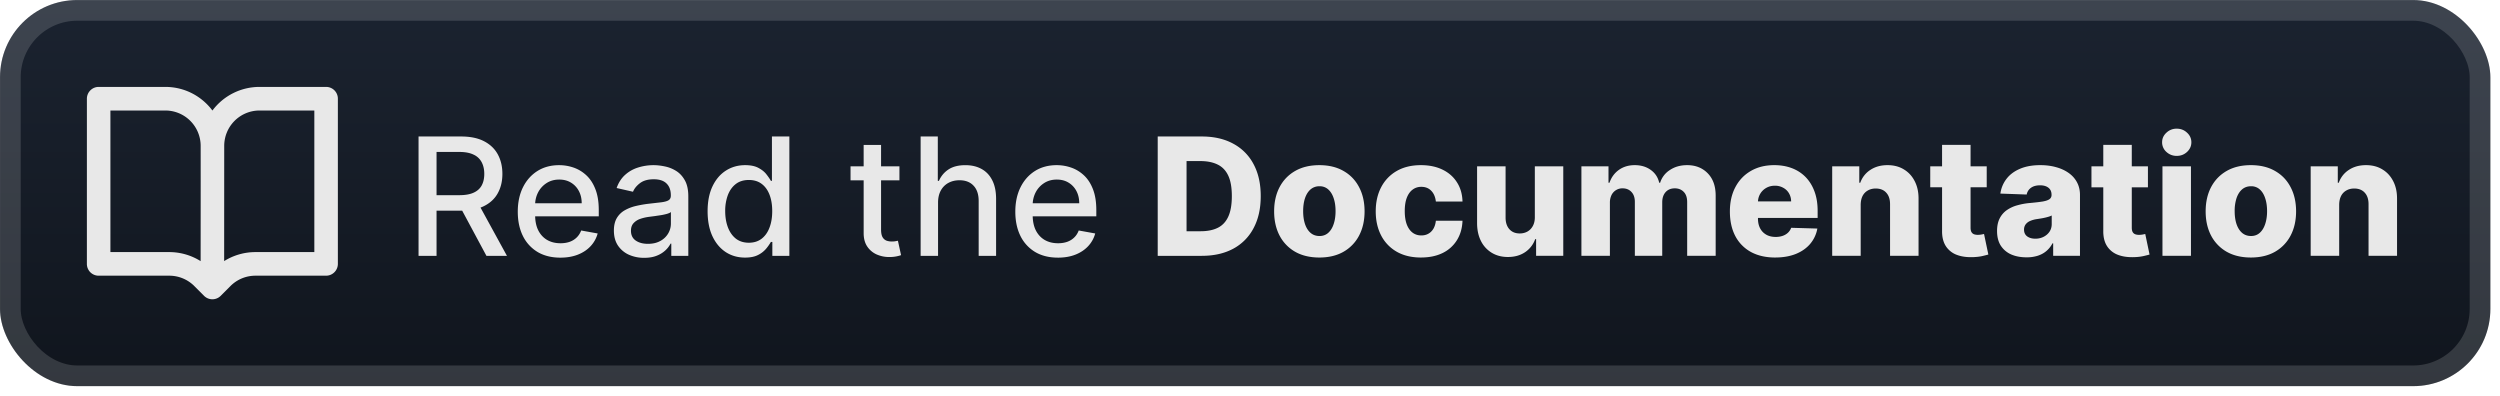
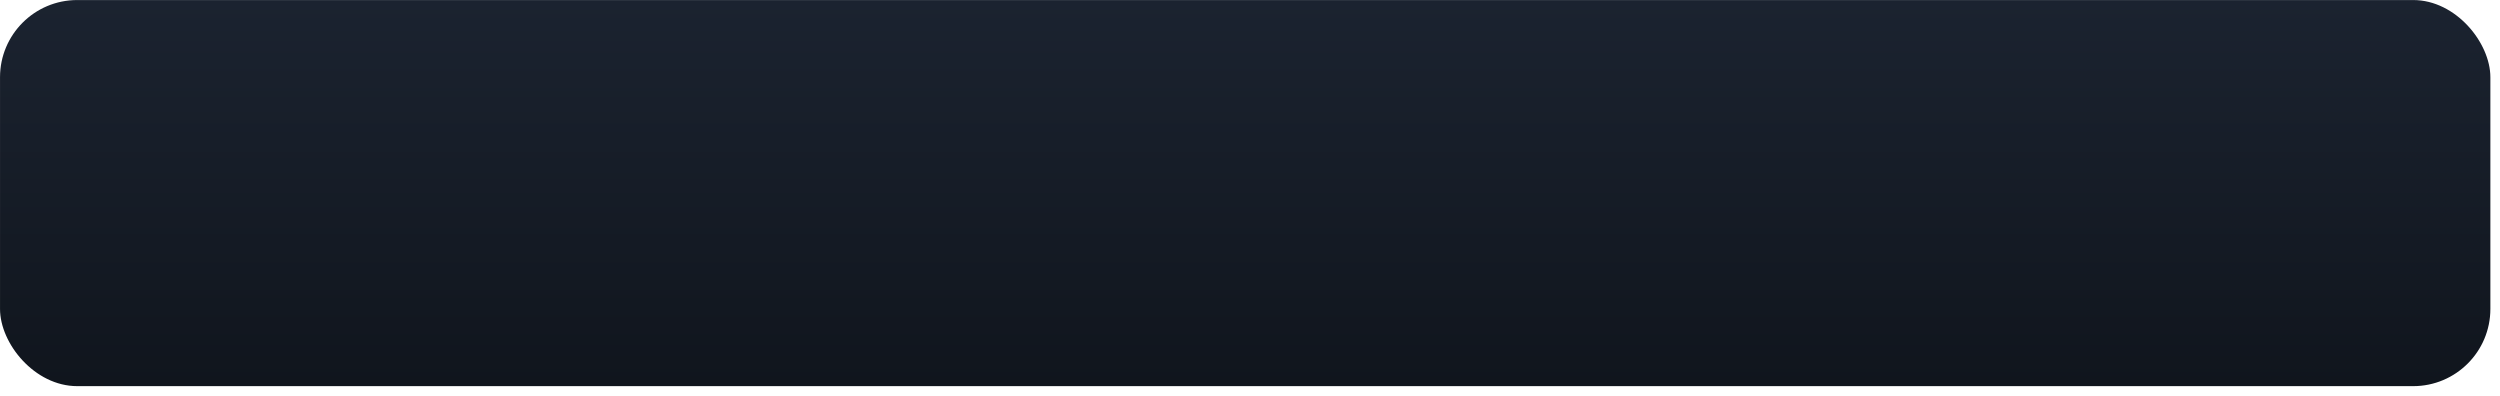
<svg xmlns="http://www.w3.org/2000/svg" width="290.585" height="46" fill="none" viewBox="0 0 259 41">
  <rect width="258.001" height="40.001" x=".002" y=".004" fill="url(#a)" rx="8" />
  <g filter="url(#b)">
-     <path fill="#E8E8E8" fill-rule="evenodd" d="M9.002 10.227a1.224 1.224 0 0 1 1.219-1.223h6.91c1.995 0 3.766.962 4.876 2.447a6.09 6.09 0 0 1 4.88-2.447h6.898a1.217 1.217 0 0 1 1.218 1.223v17.112a1.224 1.224 0 0 1-1.218 1.223H26.46a3.65 3.65 0 0 0-2.586 1.074l-1.01 1.012a1.217 1.217 0 0 1-1.723 0l-1.01-1.012a3.66 3.66 0 0 0-2.586-1.074H10.22a1.217 1.217 0 0 1-1.219-1.223zm14.227 4.89c0-.974.385-1.906 1.07-2.594a3.65 3.65 0 0 1 2.586-1.074h5.68v14.668h-6.106a6.1 6.1 0 0 0-3.237.932zm-2.444 11.936.006-8.268-.003-3.672c0-.972-.387-1.904-1.072-2.591a3.65 3.65 0 0 0-2.584-1.073h-5.693v14.668h6.105a6.1 6.1 0 0 1 3.24.936" clip-rule="evenodd" />
-   </g>
+     </g>
  <g fill="#E8E8E8" filter="url(#c)">
-     <path d="M43.362 26.505V14.14h4.407q1.437 0 2.384.495.954.495 1.425 1.37.47.87.47 2.011 0 1.136-.476 1.998-.471.858-1.425 1.334-.948.477-2.384.477h-3.339V20.22h3.17q.905 0 1.473-.26.573-.258.839-.754.265-.495.265-1.189 0-.7-.271-1.213a1.75 1.75 0 0 0-.84-.785q-.567-.278-1.49-.278h-2.343v10.764zm6.103-5.578 3.055 5.578h-2.125L47.4 20.927zm8.59 5.765q-1.371 0-2.361-.586a3.97 3.97 0 0 1-1.522-1.66q-.53-1.074-.53-2.517 0-1.425.53-2.511.538-1.087 1.498-1.697.965-.61 2.257-.61.784 0 1.522.26.735.26 1.322.815.585.555.923 1.443.339.881.338 2.143v.64h-7.37V21.06h5.602q0-.713-.29-1.262a2.2 2.2 0 0 0-.815-.875q-.52-.32-1.22-.32-.76 0-1.328.374a2.5 2.5 0 0 0-.869.966 2.8 2.8 0 0 0-.302 1.286v1.056q0 .93.326 1.582.332.651.924.996.591.338 1.382.338.513 0 .936-.145.423-.15.73-.447a1.94 1.94 0 0 0 .471-.73l1.709.308a3.1 3.1 0 0 1-.737 1.322q-.524.561-1.322.875-.79.308-1.805.308m8.679.018a3.8 3.8 0 0 1-1.594-.326 2.7 2.7 0 0 1-1.129-.96q-.41-.627-.41-1.54 0-.783.301-1.291.302-.507.815-.803a4.3 4.3 0 0 1 1.147-.447q.635-.15 1.292-.23l1.353-.156q.519-.066.754-.211.236-.146.236-.471v-.042q0-.791-.447-1.226-.441-.435-1.316-.435-.912 0-1.437.405-.52.398-.718.887l-1.697-.386q.301-.845.882-1.365.585-.525 1.346-.76a5.3 5.3 0 0 1 1.6-.242q.555 0 1.177.133.627.128 1.171.471.549.345.9.984.35.634.35 1.648v6.158h-1.763v-1.268h-.072a2.6 2.6 0 0 1-.526.688 2.8 2.8 0 0 1-.9.562q-.549.223-1.315.223m.392-1.449q.75 0 1.28-.296a2.07 2.07 0 0 0 .815-.772q.284-.483.284-1.033v-1.195q-.098.096-.375.181a6 6 0 0 1-.621.14l-.683.102-.555.072q-.525.067-.96.223a1.65 1.65 0 0 0-.688.453q-.255.29-.254.773 0 .67.495 1.014.495.338 1.262.338m10.06 1.425q-1.125 0-2.005-.573-.876-.58-1.376-1.649-.495-1.074-.496-2.577 0-1.504.502-2.572.506-1.07 1.388-1.636.882-.568 1.998-.568.864 0 1.389.29.53.284.82.664.296.38.46.67h.108v-4.594h1.805v12.364h-1.763v-1.443h-.15a5 5 0 0 1-.471.676 2.6 2.6 0 0 1-.833.664q-.532.285-1.377.284m.398-1.54q.778 0 1.316-.41.543-.417.82-1.153.285-.736.284-1.714 0-.966-.277-1.69-.278-.726-.815-1.13-.538-.404-1.328-.404-.815 0-1.359.422-.543.423-.82 1.153a4.7 4.7 0 0 0-.272 1.649q0 .93.277 1.672.279.742.821 1.177.55.429 1.353.429m15.599-7.914v1.449h-5.065v-1.449zm-3.707-2.221h1.805v8.771q0 .525.157.791a.82.82 0 0 0 .405.356q.253.09.55.09.216 0 .38-.03l.253-.048.326 1.491q-.158.06-.447.121a3.5 3.5 0 0 1-.724.073 3.2 3.2 0 0 1-1.328-.254 2.3 2.3 0 0 1-.996-.821q-.38-.555-.38-1.394zM97.182 21v5.506h-1.805V14.14h1.78v4.6h.115q.327-.748.997-1.189.67-.44 1.75-.44.954 0 1.667.392.718.392 1.11 1.171.399.773.399 1.932v5.898h-1.805v-5.68q0-1.021-.525-1.582-.526-.568-1.461-.568-.641 0-1.147.272a1.96 1.96 0 0 0-.791.797q-.284.519-.284 1.255m12.418 5.693q-1.37 0-2.36-.586a3.97 3.97 0 0 1-1.522-1.66q-.531-1.074-.531-2.517 0-1.425.531-2.511.537-1.087 1.497-1.697.966-.61 2.258-.61.785 0 1.521.26.737.26 1.323.815.585.555.923 1.443.338.881.338 2.143v.64h-7.371V21.06h5.602q0-.713-.289-1.262a2.2 2.2 0 0 0-.815-.875q-.52-.32-1.22-.32-.76 0-1.328.374a2.5 2.5 0 0 0-.869.966 2.8 2.8 0 0 0-.302 1.286v1.056q0 .93.326 1.582.332.651.924.996.591.338 1.382.338.513 0 .936-.145.423-.15.73-.447.308-.295.471-.73l1.709.308a3.1 3.1 0 0 1-.737 1.322q-.525.561-1.322.875-.79.308-1.805.308m14.909-.187h-4.57V14.14h4.564q1.89 0 3.254.743a5.07 5.07 0 0 1 2.113 2.125q.742 1.382.742 3.308 0 1.932-.742 3.32a5.07 5.07 0 0 1-2.107 2.131q-1.37.737-3.254.737m-1.582-2.548h1.467q1.039 0 1.757-.35.724-.356 1.093-1.153.374-.803.374-2.137t-.374-2.125q-.375-.797-1.105-1.147-.725-.356-1.787-.356h-1.425zm13.759 2.723q-1.46 0-2.512-.598a4.13 4.13 0 0 1-1.612-1.678q-.561-1.08-.561-2.505 0-1.431.561-2.506.568-1.08 1.612-1.678 1.051-.604 2.512-.604t2.505.604q1.05.597 1.612 1.678.567 1.075.567 2.506 0 1.425-.567 2.505a4.1 4.1 0 0 1-1.612 1.678q-1.044.598-2.505.598m.018-2.228q.531 0 .899-.326.369-.326.562-.905.198-.58.199-1.34 0-.773-.199-1.353-.193-.58-.562-.905a1.3 1.3 0 0 0-.899-.326 1.38 1.38 0 0 0-.93.326q-.375.326-.573.905-.194.58-.194 1.353 0 .76.194 1.34.198.58.573.905.38.326.93.326m10.507 2.228q-1.467 0-2.517-.604a4.1 4.1 0 0 1-1.606-1.678q-.562-1.08-.562-2.5 0-1.424.562-2.499a4.1 4.1 0 0 1 1.612-1.684q1.05-.604 2.505-.604 1.286 0 2.24.465.96.465 1.497 1.316.543.846.573 1.986h-2.759q-.084-.712-.483-1.116-.391-.405-1.026-.405-.513 0-.899.29-.387.284-.604.845-.211.556-.211 1.377 0 .82.211 1.388.217.561.604.851.386.284.899.284.41 0 .725-.175.32-.175.525-.513.205-.344.259-.833h2.759q-.042 1.146-.573 2.004a3.55 3.55 0 0 1-1.479 1.334q-.948.47-2.252.47m11.798-4.178v-5.27h2.946v9.273h-2.814v-1.727h-.096a2.7 2.7 0 0 1-1.051 1.353q-.736.495-1.78.495-.948 0-1.667-.435a2.96 2.96 0 0 1-1.116-1.213q-.399-.785-.405-1.836v-5.91h2.952v5.33q.006.756.399 1.19.391.435 1.068.435.44 0 .791-.194.356-.198.561-.573.212-.381.212-.918m4.825 4.003V17.23h2.807v1.703h.102q.291-.846.978-1.335.689-.489 1.642-.489.966 0 1.655.495.687.495.875 1.329h.097a2.4 2.4 0 0 1 1.014-1.322q.754-.502 1.781-.502 1.315 0 2.137.846.82.839.821 2.306v6.242h-2.952v-5.566q0-.694-.356-1.057-.357-.368-.924-.368-.61 0-.96.399-.344.391-.344 1.056v5.536h-2.837v-5.596q0-.647-.351-1.02-.35-.375-.923-.375a1.25 1.25 0 0 0-1.147.706 1.8 1.8 0 0 0-.163.797v5.488zm20.072.175q-1.454 0-2.511-.574a3.97 3.97 0 0 1-1.618-1.648q-.561-1.074-.561-2.553 0-1.437.567-2.512.568-1.08 1.6-1.678 1.032-.604 2.433-.604.99 0 1.811.308.82.309 1.419.912.597.604.929 1.491.332.882.332 2.022v.737h-8.059v-1.715h5.313a1.66 1.66 0 0 0-.224-.839 1.5 1.5 0 0 0-.597-.573 1.73 1.73 0 0 0-.864-.212q-.495 0-.887.224a1.68 1.68 0 0 0-.863 1.449v1.744q0 .568.223.996.223.423.634.659.41.234.978.235.392 0 .712-.109.32-.108.55-.32.228-.21.344-.519l2.71.079a3.35 3.35 0 0 1-.742 1.587q-.568.67-1.491 1.045-.924.368-2.138.368m8.861-5.463v5.288h-2.952V17.23h2.807v1.703h.103a2.6 2.6 0 0 1 1.05-1.335q.743-.489 1.769-.489.978 0 1.697.441.724.434 1.122 1.22.405.779.399 1.823v5.91h-2.952v-5.33q.006-.774-.393-1.208-.391-.435-1.092-.435-.465 0-.821.206a1.36 1.36 0 0 0-.544.573q-.186.374-.193.906m13.057-3.985v2.173h-5.85V17.23zm-4.625-2.221h2.952v8.578q0 .272.085.44.09.164.259.236.17.066.405.067.169 0 .356-.03.193-.037.29-.061l.447 2.131q-.212.06-.598.151-.381.09-.912.115-1.038.048-1.781-.242a2.3 2.3 0 0 1-1.128-.917q-.387-.622-.375-1.564zm8.745 11.65q-.888 0-1.576-.295a2.46 2.46 0 0 1-1.081-.905q-.392-.61-.392-1.528 0-.773.272-1.304.271-.531.748-.863a3.5 3.5 0 0 1 1.099-.501 7 7 0 0 1 1.328-.236q.79-.072 1.274-.15.483-.085.7-.236a.51.51 0 0 0 .224-.44v-.03q0-.465-.32-.72-.32-.252-.864-.253-.585 0-.941.254-.357.253-.453.7l-2.723-.097a3.2 3.2 0 0 1 .622-1.509q.507-.67 1.388-1.05.888-.387 2.132-.387.886 0 1.636.212.748.205 1.304.603.555.393.857.966.308.575.308 1.31v6.303h-2.777v-1.292h-.073q-.247.471-.634.797-.38.325-.899.489a3.8 3.8 0 0 1-1.159.163m.911-1.931q.477 0 .858-.193.386-.194.615-.531.23-.344.23-.797v-.882a2 2 0 0 1-.308.121q-.175.054-.387.103a7 7 0 0 1-.434.084l-.429.067a2.7 2.7 0 0 0-.712.205 1.13 1.13 0 0 0-.447.362.9.9 0 0 0-.151.52q0 .458.326.7.332.24.839.241m11.67-7.498v2.173h-5.85v-2.173zM217.9 15.01h2.952v8.578q0 .272.085.44.09.164.26.236.168.066.404.067.169 0 .356-.03.194-.037.29-.061l.447 2.131q-.211.06-.598.151a5 5 0 0 1-.912.115q-1.038.048-1.78-.242a2.3 2.3 0 0 1-1.129-.917q-.387-.622-.375-1.564zm6.131 11.494v-9.273h2.952v9.273zm1.479-10.353q-.622 0-1.069-.411a1.32 1.32 0 0 1-.446-1.002q0-.58.446-.99a1.5 1.5 0 0 1 1.069-.417q.629 0 1.068.417.447.41.447.99 0 .585-.447 1.002-.44.41-1.068.41m7.68 10.528q-1.461 0-2.511-.598a4.13 4.13 0 0 1-1.612-1.678q-.561-1.08-.561-2.505 0-1.431.561-2.506.568-1.08 1.612-1.678 1.05-.604 2.511-.604t2.506.604q1.05.597 1.612 1.678.567 1.075.567 2.506 0 1.425-.567 2.505a4.1 4.1 0 0 1-1.612 1.678q-1.044.598-2.506.598m.019-2.228q.531 0 .899-.326.369-.326.561-.905.2-.58.2-1.34 0-.773-.2-1.353-.192-.58-.561-.905a1.3 1.3 0 0 0-.899-.326q-.55 0-.93.326-.375.326-.574.905a4.3 4.3 0 0 0-.193 1.353q0 .76.193 1.34.2.58.574.905.38.326.93.326m9.13-3.236v5.289h-2.952V17.23h2.808v1.703h.102a2.6 2.6 0 0 1 1.051-1.335q.742-.489 1.768-.489.978 0 1.697.441.724.434 1.123 1.22.404.779.398 1.823v5.91h-2.952v-5.33q.006-.774-.392-1.208-.393-.435-1.093-.435-.465 0-.821.206a1.35 1.35 0 0 0-.543.573q-.188.374-.194.906" />
-   </g>
-   <rect width="255.858" height="37.858" x="1.073" y="1.076" stroke="#fff" stroke-opacity=".15" stroke-width="2.143" rx="6.929" />
+     </g>
  <defs>
    <filter id="b" width="39.202" height="39.202" x="2.402" y=".404" color-interpolation-filters="sRGB" filterUnits="userSpaceOnUse">
      <feFlood flood-opacity="0" result="BackgroundImageFix" />
      <feColorMatrix in="SourceAlpha" result="hardAlpha" values="0 0 0 0 0 0 0 0 0 0 0 0 0 0 0 0 0 0 127 0" />
      <feOffset />
      <feGaussianBlur stdDeviation="2.8" />
      <feComposite in2="hardAlpha" operator="out" />
      <feColorMatrix values="0 0 0 0 0 0 0 0 0 0 0 0 0 0 0 0 0 0 0.25 0" />
      <feBlend in2="BackgroundImageFix" result="effect1_dropShadow_28_2409" />
      <feBlend in="SourceGraphic" in2="effect1_dropShadow_28_2409" result="shape" />
    </filter>
    <filter id="c" width="219.429" height="32.429" x="36.289" y="3.791" color-interpolation-filters="sRGB" filterUnits="userSpaceOnUse">
      <feFlood flood-opacity="0" result="BackgroundImageFix" />
      <feColorMatrix in="SourceAlpha" result="hardAlpha" values="0 0 0 0 0 0 0 0 0 0 0 0 0 0 0 0 0 0 127 0" />
      <feOffset />
      <feGaussianBlur stdDeviation="2.857" />
      <feComposite in2="hardAlpha" operator="out" />
      <feColorMatrix values="0 0 0 0 0 0 0 0 0 0 0 0 0 0 0 0 0 0 0.25 0" />
      <feBlend in2="BackgroundImageFix" result="effect1_dropShadow_28_2409" />
      <feBlend in="SourceGraphic" in2="effect1_dropShadow_28_2409" result="shape" />
    </filter>
    <linearGradient id="a" x1="129.003" x2="129.003" y1=".004" y2="40.006" gradientUnits="userSpaceOnUse">
      <stop stop-color="#1B2330" />
      <stop offset="1" stop-color="#10151D" />
    </linearGradient>
  </defs>
</svg>